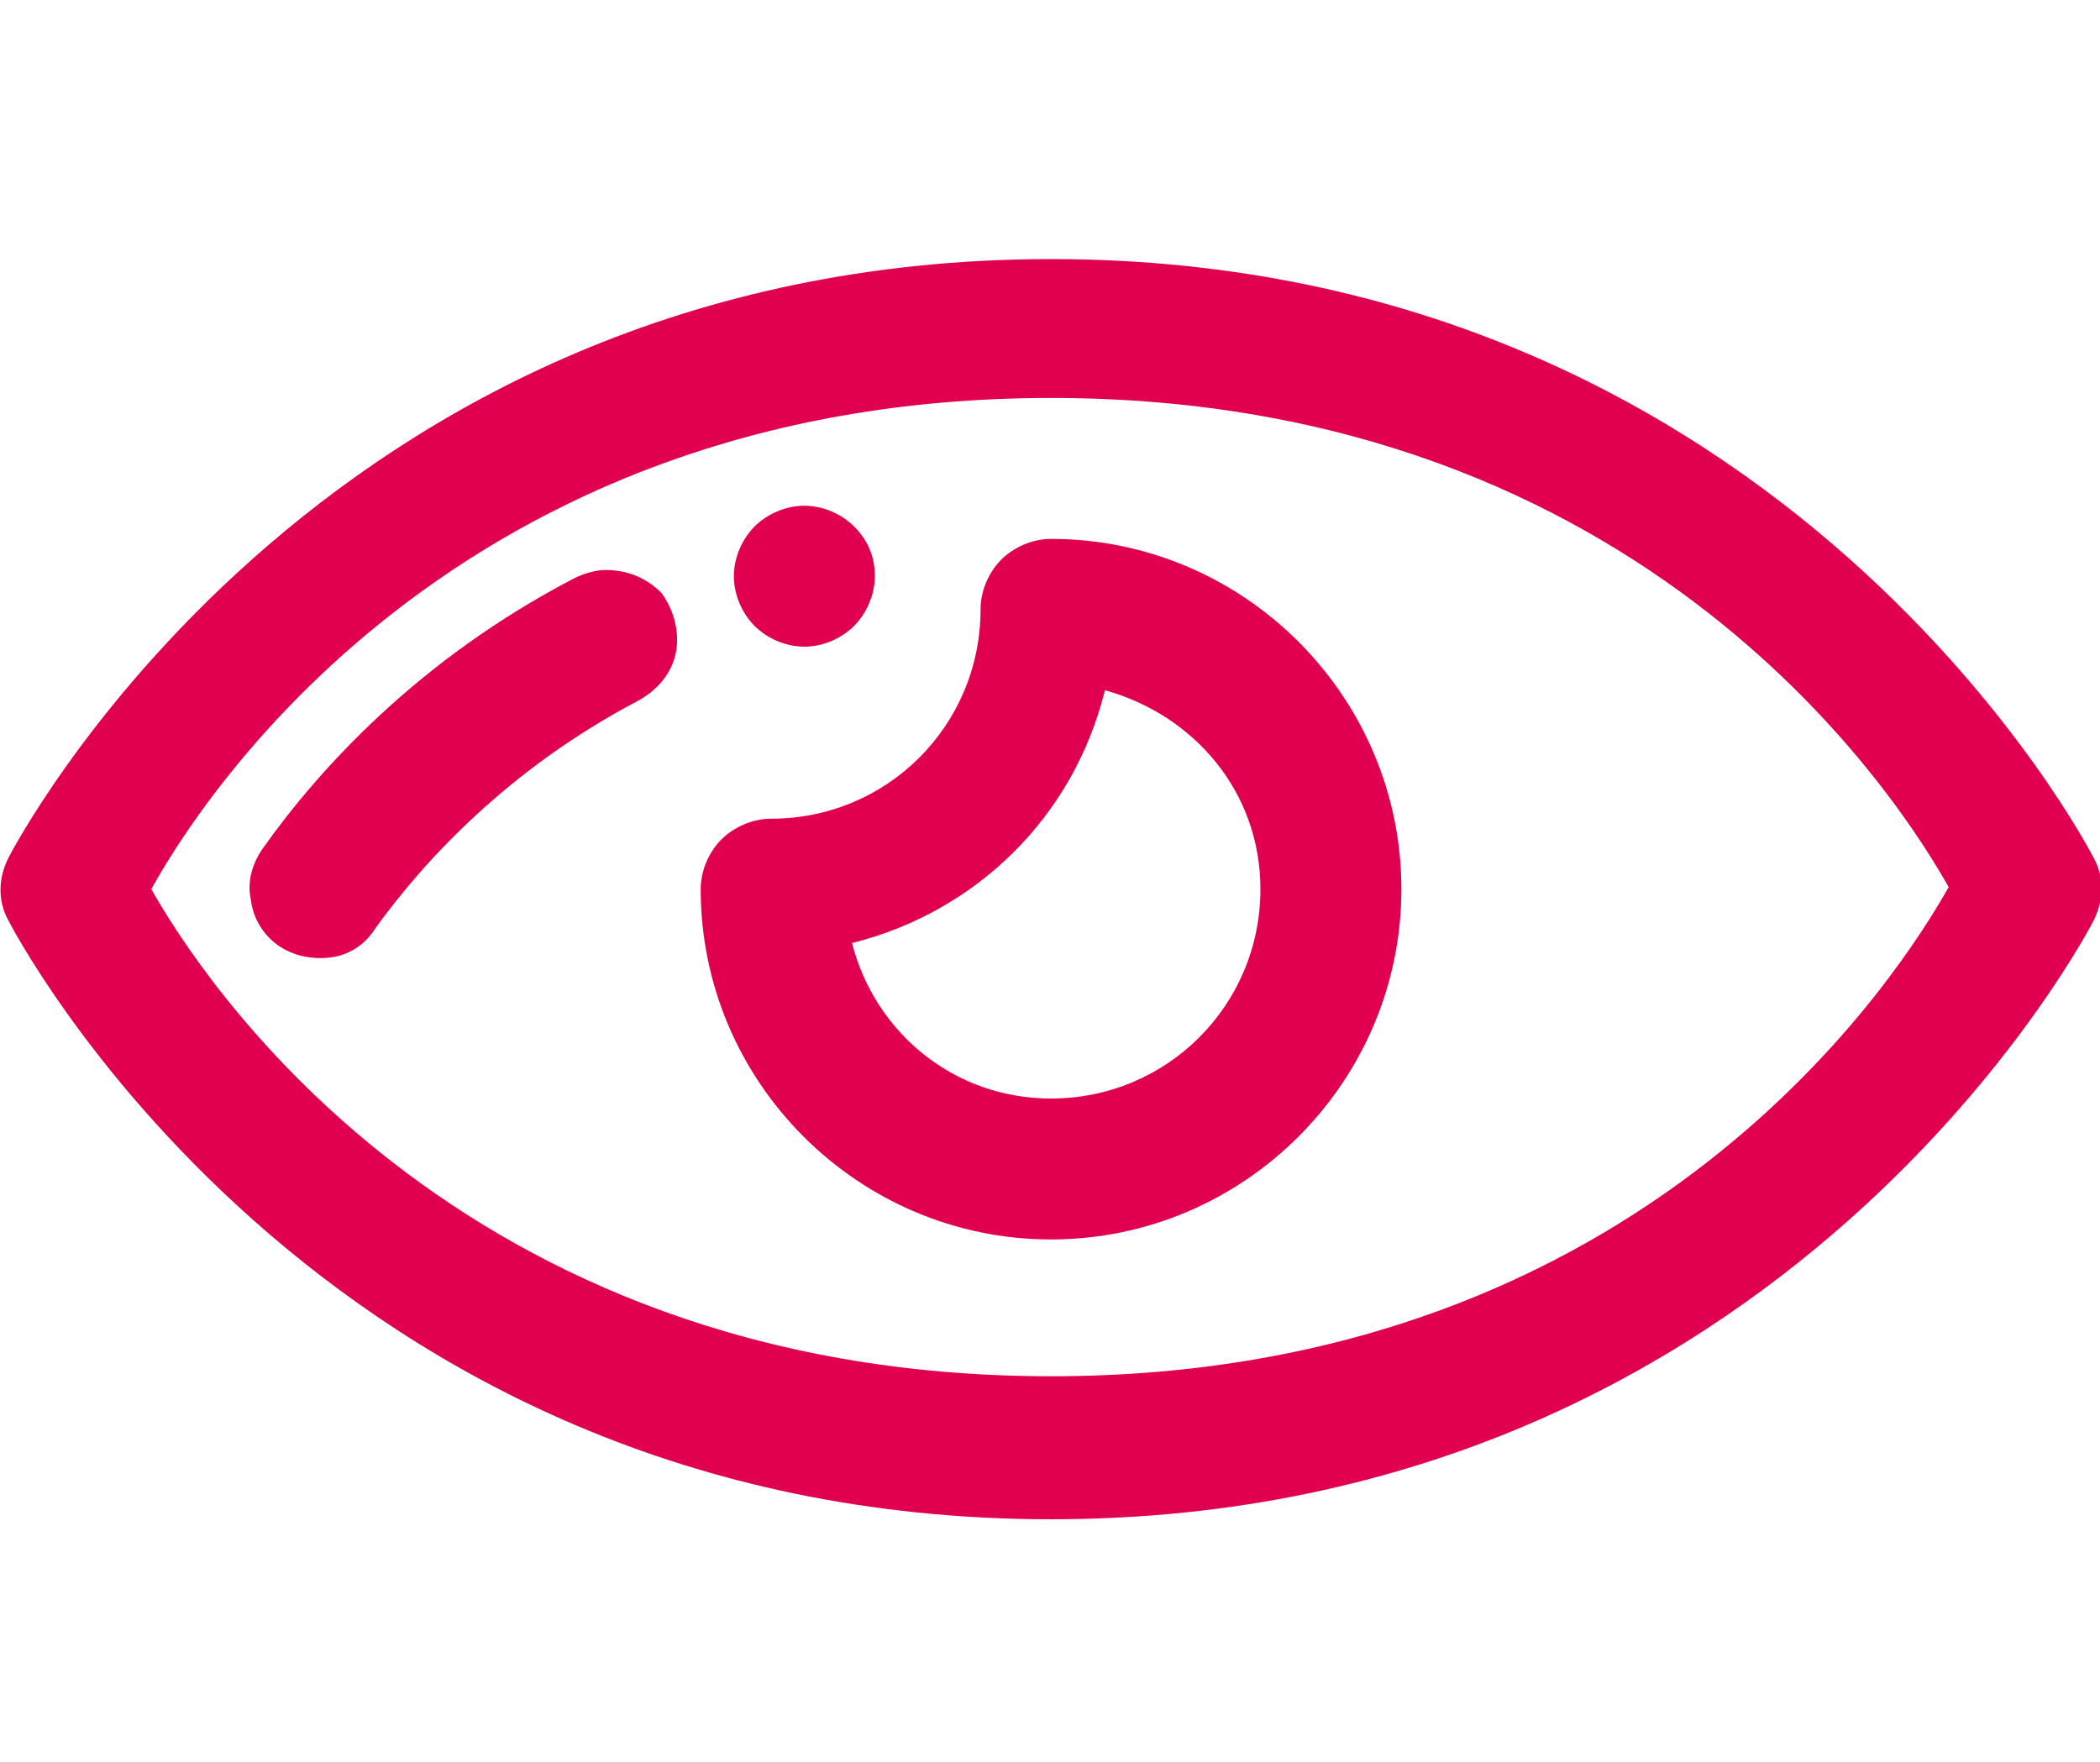
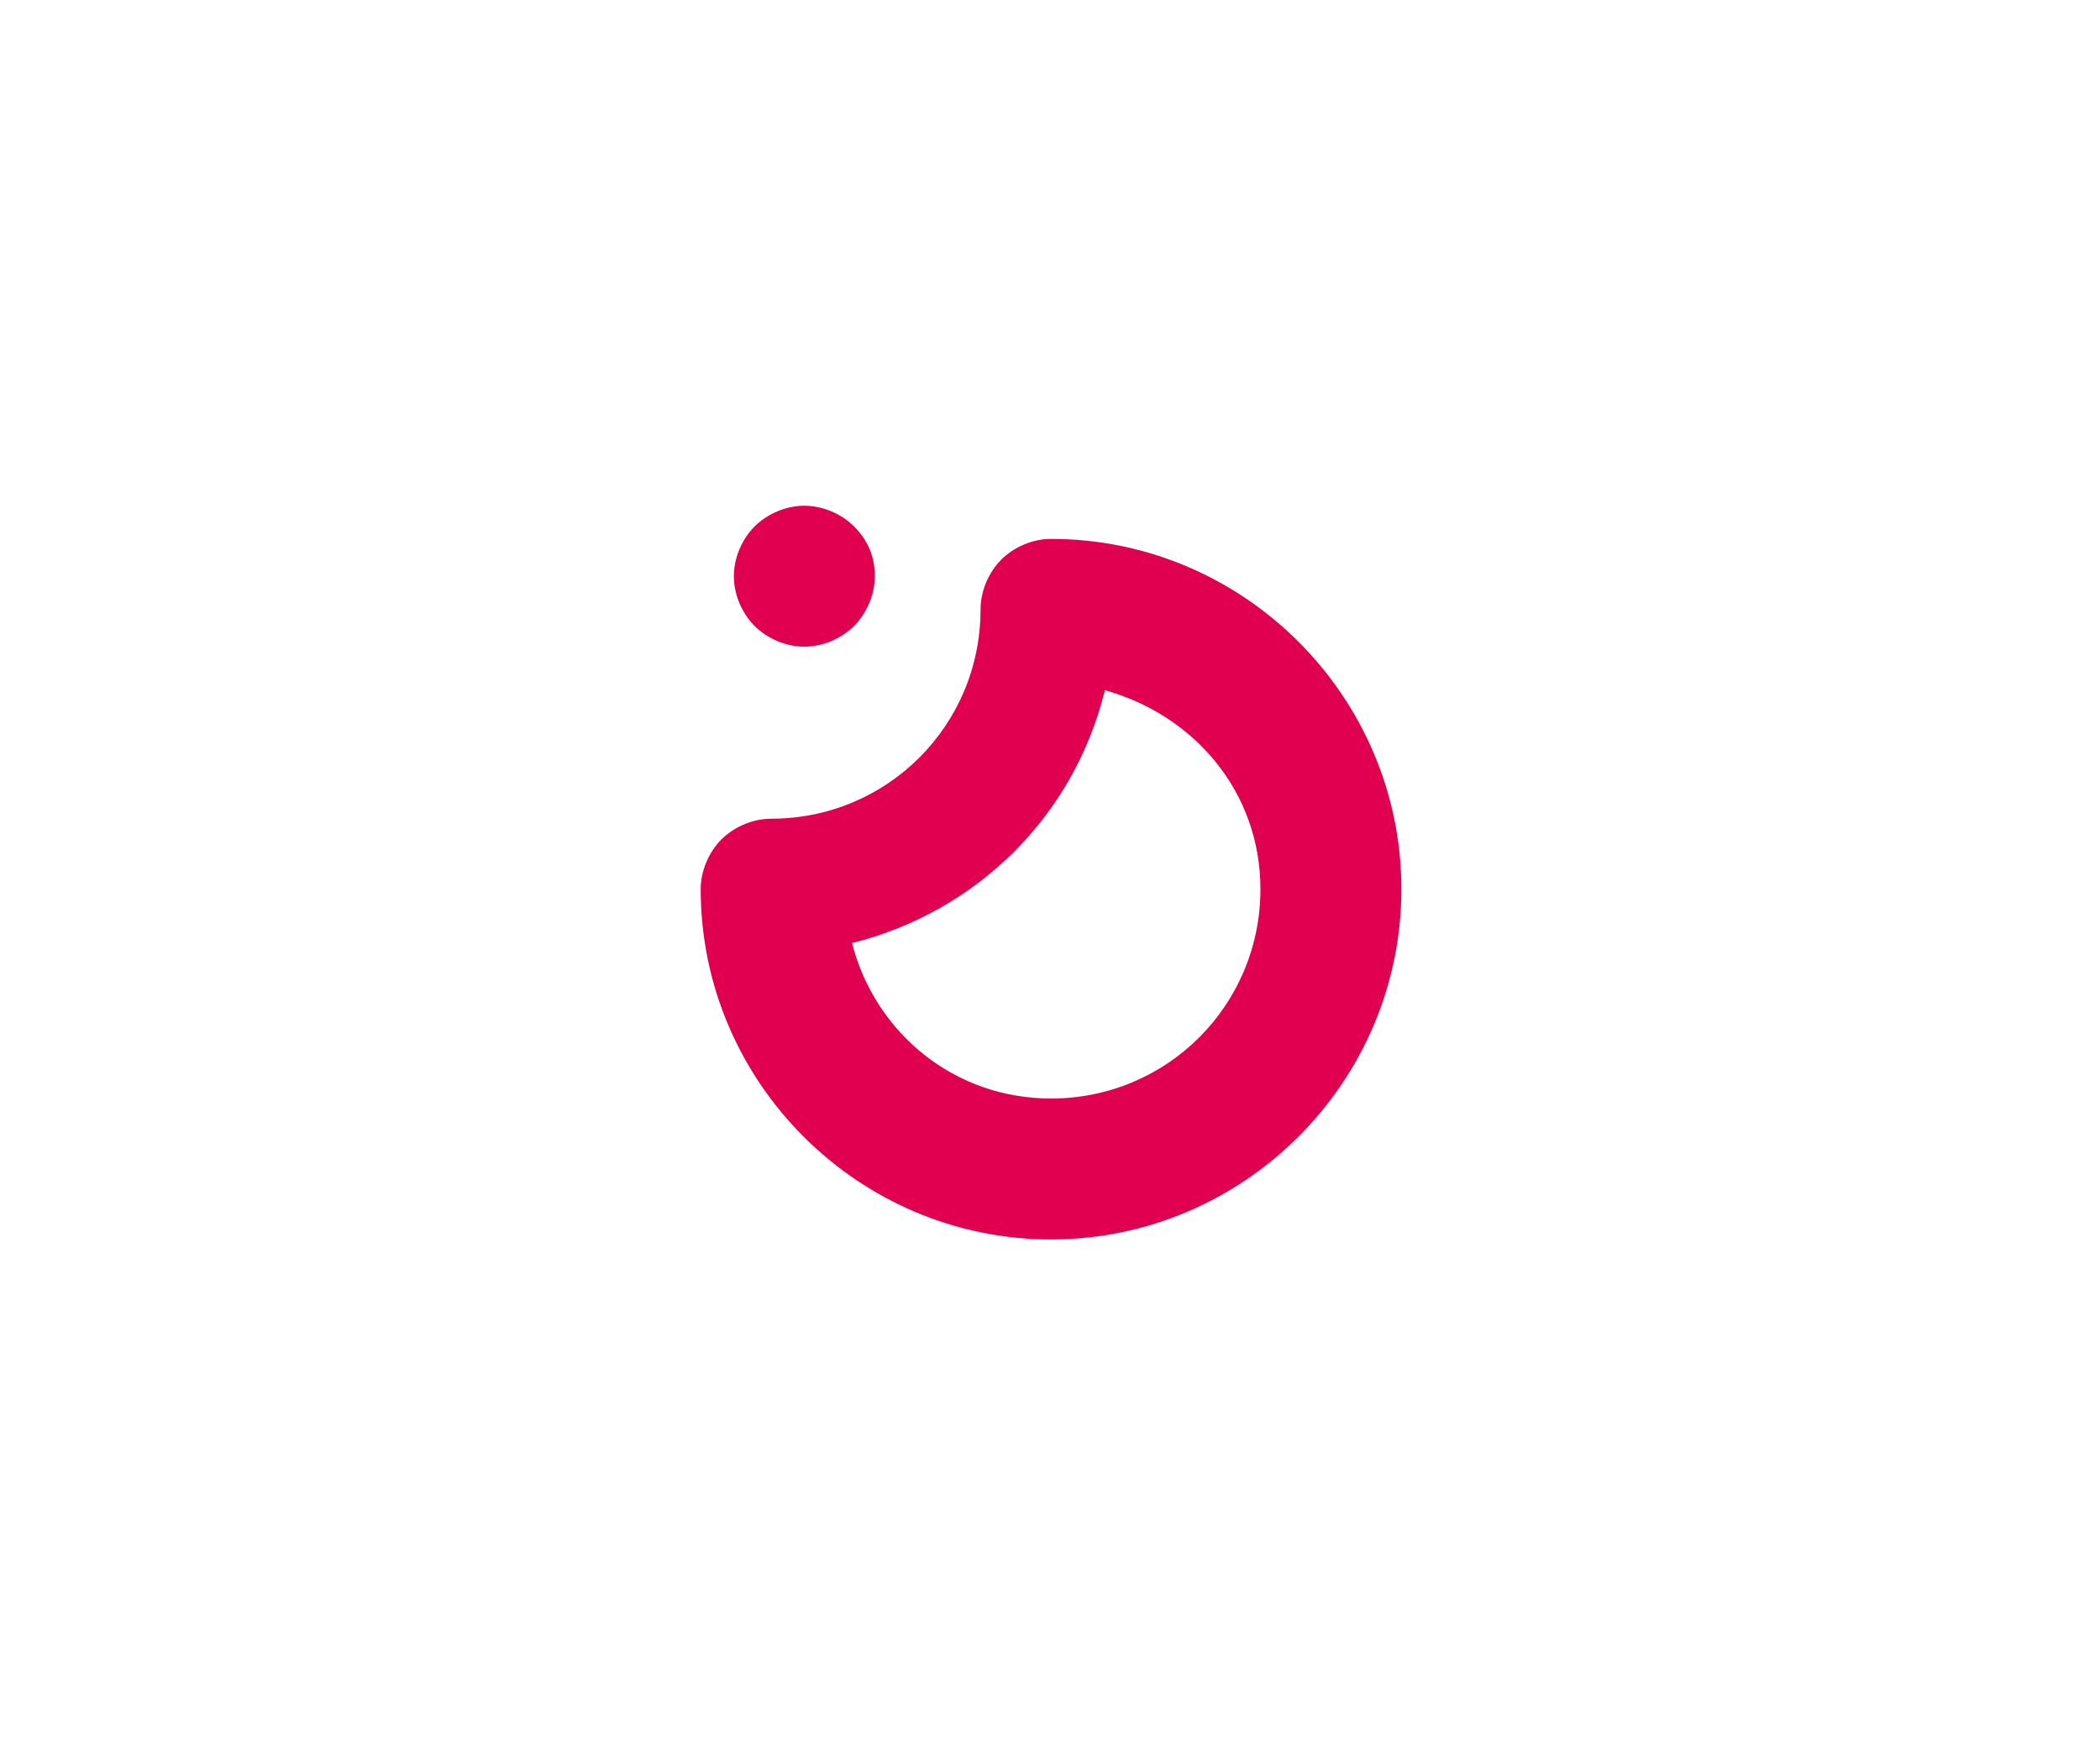
<svg xmlns="http://www.w3.org/2000/svg" version="1.1" id="Camada_1" x="0px" y="0px" viewBox="0 0 101.3 85" style="enable-background:new 0 0 101.3 85;" xml:space="preserve">
  <style type="text/css">
	.st0{fill:#E10050;}
</style>
  <g>
-     <path class="st0" d="M50.7,12.5c-35.6,0-50.3,28.9-50.3,28.9v0c-0.5,1-0.5,2.1,0,3c0,0,14.7,28.9,50.3,28.9S101,44.4,101,44.4   c0.5-1,0.5-2.1,0-3C101,41.4,86.3,12.5,50.7,12.5L50.7,12.5z M50.7,19.2c28.9,0,41.1,19.7,43.3,23.6c-2.2,3.9-14.4,23.6-43.3,23.6   S9.5,46.8,7.3,42.9C9.5,38.9,21.8,19.2,50.7,19.2z" />
    <path class="st0" d="M50.7,26c-0.9,0-1.8,0.4-2.4,1c-0.6,0.6-1,1.5-1,2.4c0,5.6-4.5,10.1-10.1,10.1v0c-0.9,0-1.8,0.4-2.4,1   c-0.6,0.6-1,1.5-1,2.4c0,9.3,7.6,16.9,16.9,16.9s16.9-7.6,16.9-16.9S60,26,50.7,26L50.7,26z M53.3,33.3c4.3,1.2,7.5,4.9,7.5,9.6   c0,5.6-4.5,10.1-10.1,10.1c-4.7,0-8.5-3.2-9.6-7.5C47.1,44,51.8,39.4,53.3,33.3z" />
-     <path class="st0" d="M29.2,27.5c-0.5,0-1.1,0.2-1.5,0.4c-7.5,3.9-12.3,9.2-15,13v0c-0.5,0.7-0.8,1.6-0.6,2.5   c0.1,0.9,0.6,1.7,1.3,2.2c0.7,0.5,1.6,0.7,2.5,0.6c0.9-0.1,1.7-0.6,2.2-1.4c2.3-3.2,6.4-7.7,12.7-11h0c0.9-0.5,1.6-1.3,1.8-2.3   c0.2-1-0.1-2.1-0.7-2.9C31.2,27.9,30.3,27.5,29.2,27.5L29.2,27.5z" />
    <path class="st0" d="M42.2,27.8c0,0.9-0.4,1.8-1,2.4c-0.6,0.6-1.5,1-2.4,1c-0.9,0-1.8-0.4-2.4-1c-0.6-0.6-1-1.5-1-2.4   c0-0.9,0.4-1.8,1-2.4c0.6-0.6,1.5-1,2.4-1c0.9,0,1.8,0.4,2.4,1C41.9,26.1,42.2,26.9,42.2,27.8z" />
  </g>
</svg>